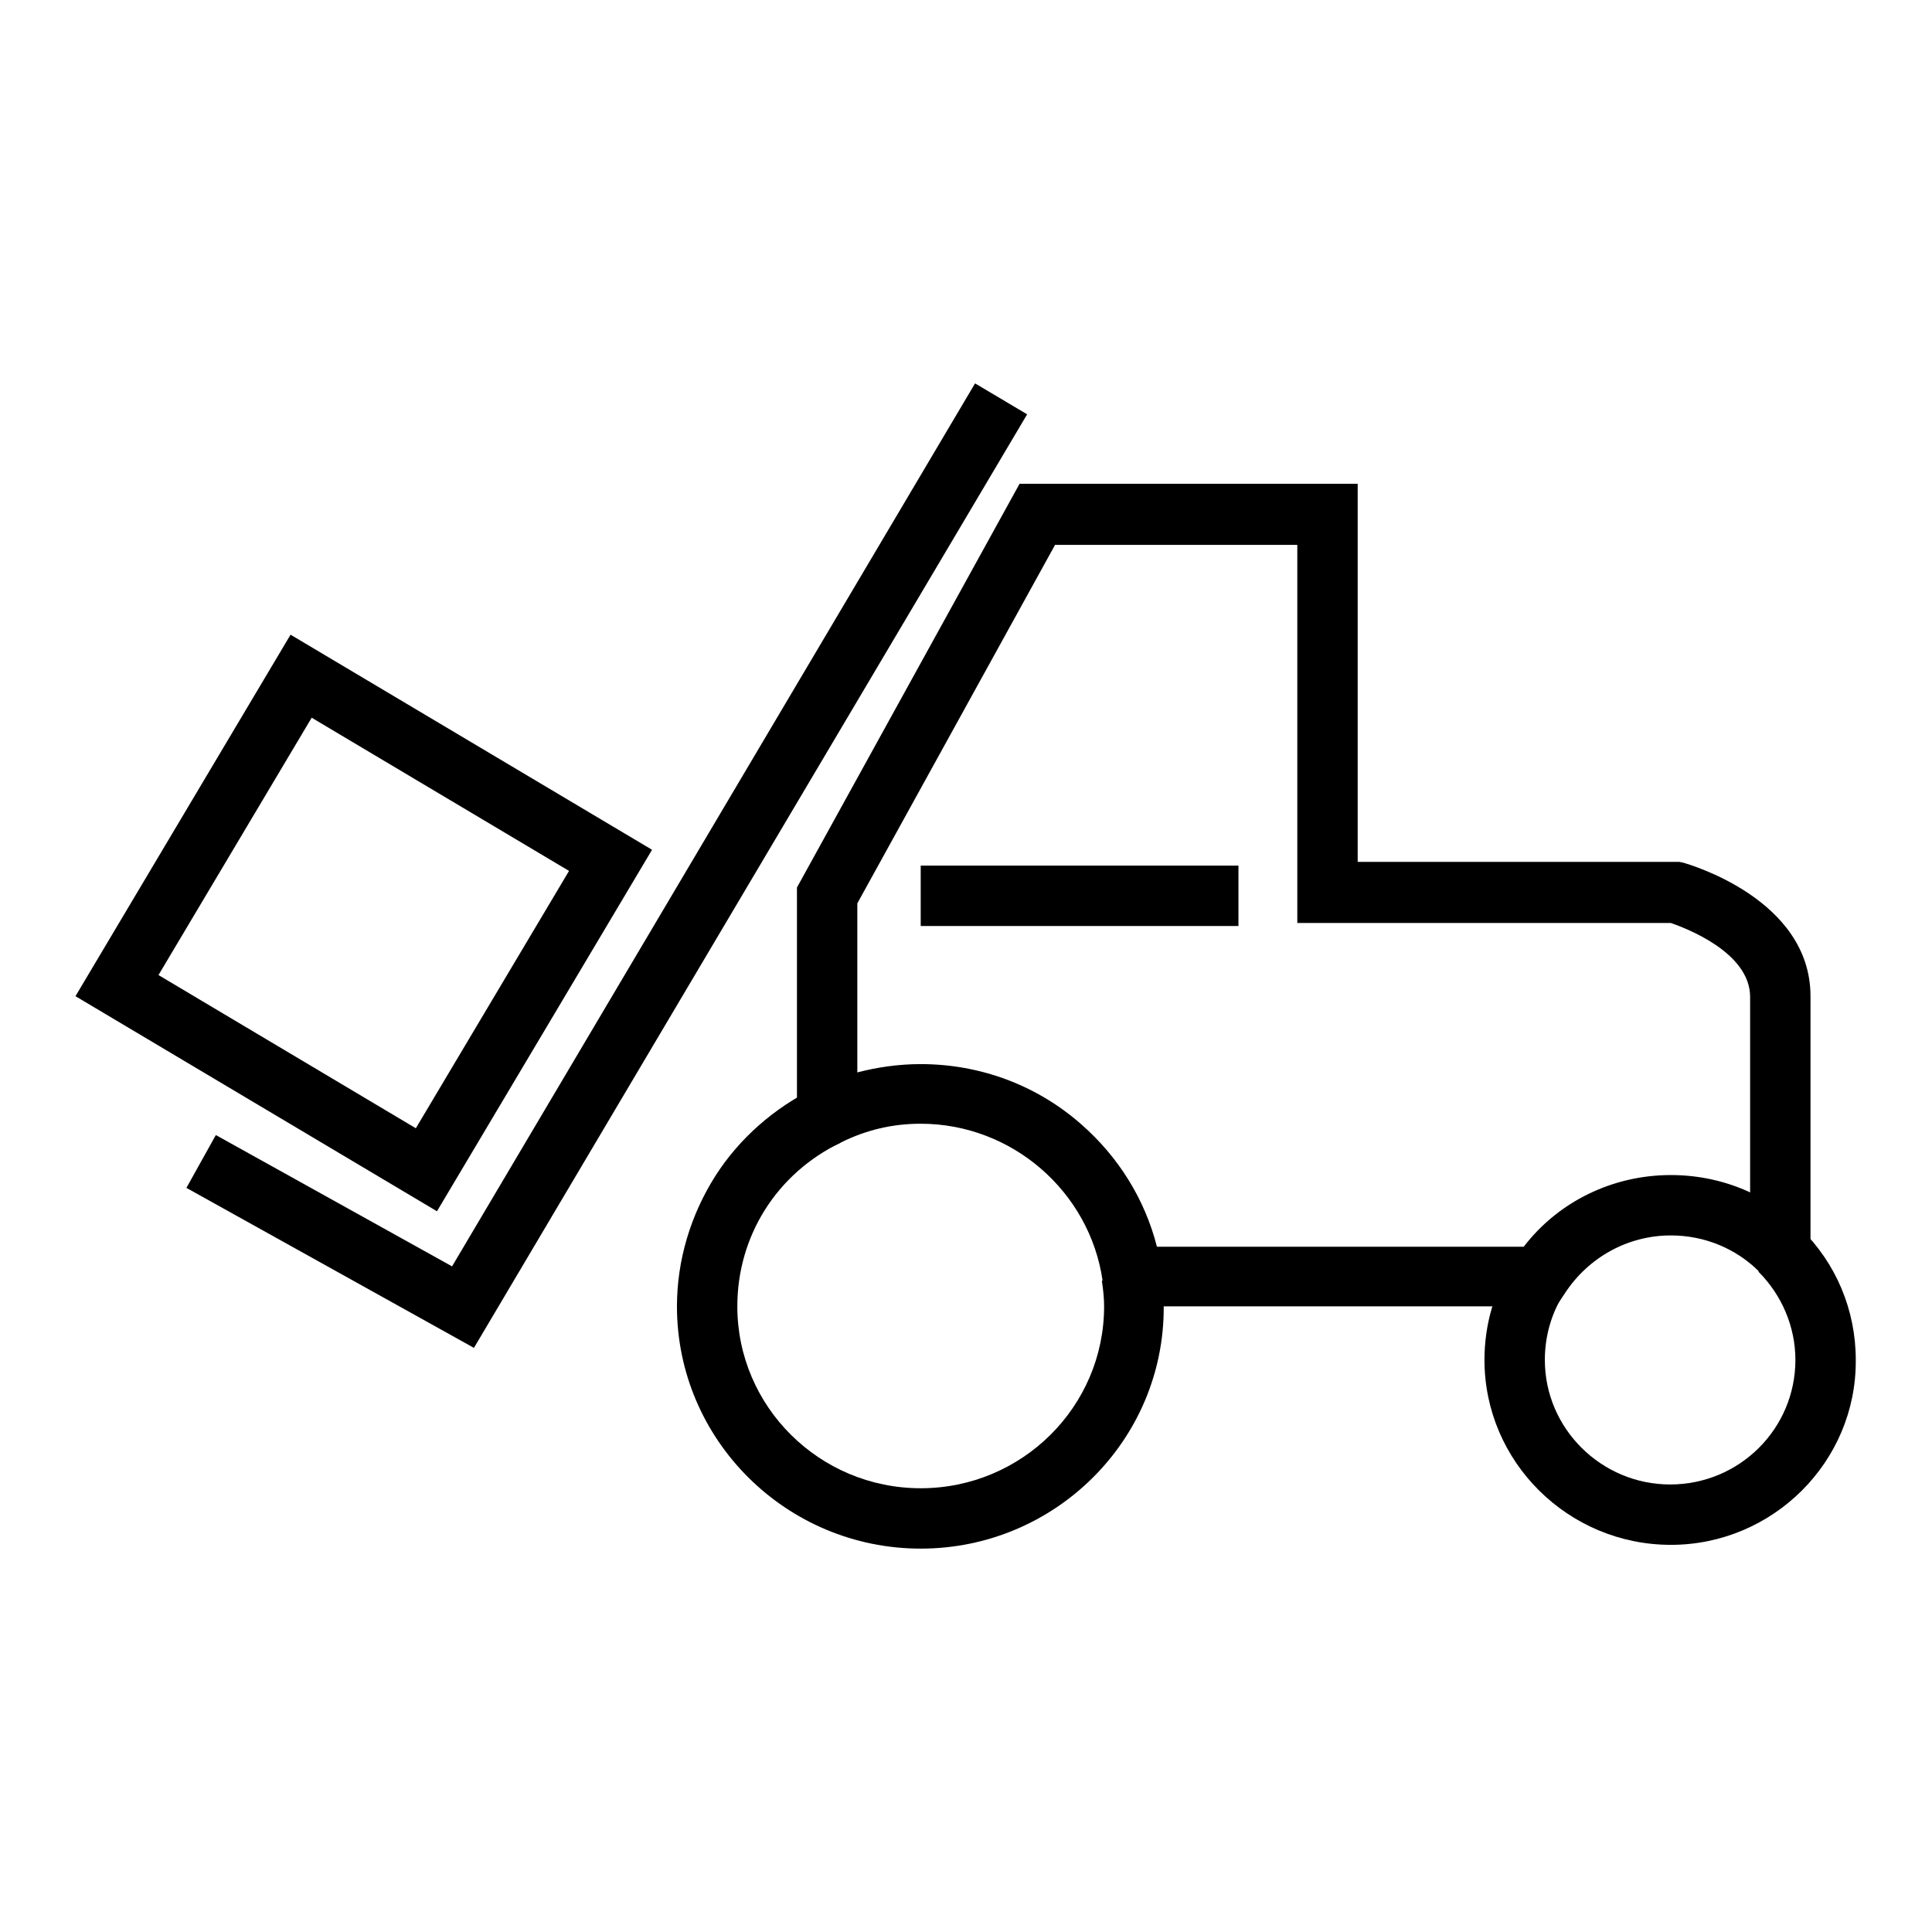
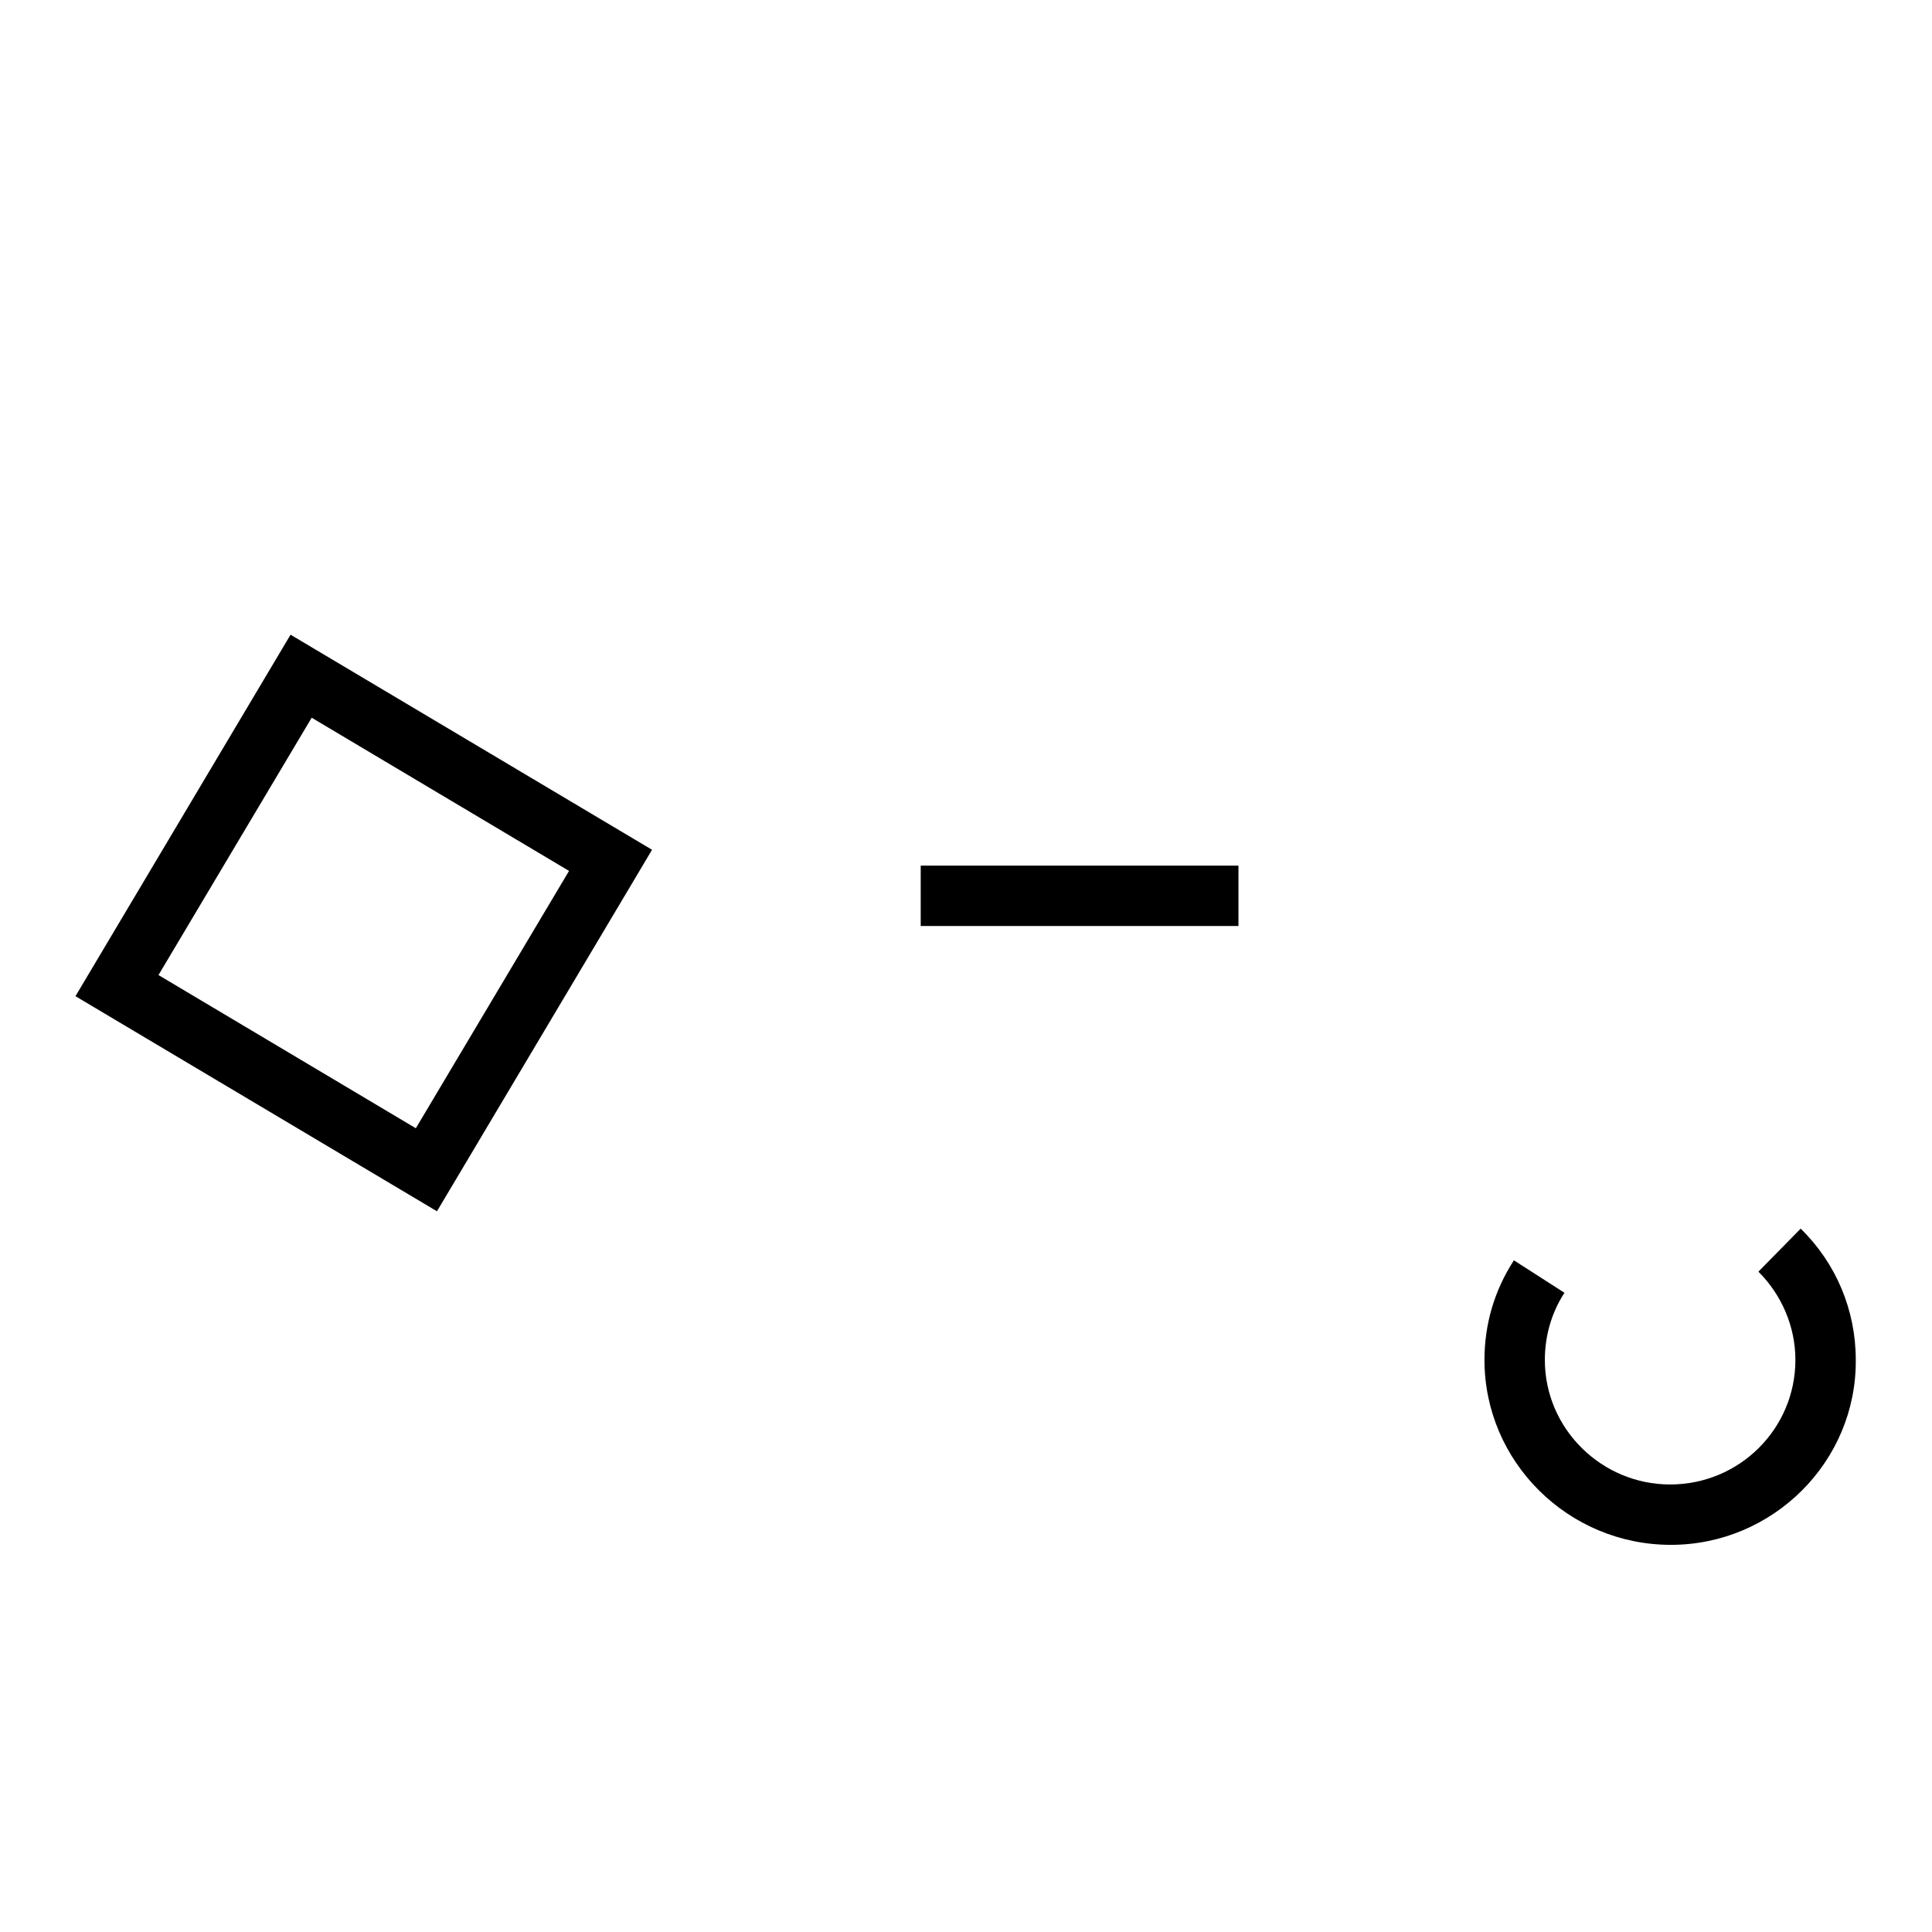
<svg xmlns="http://www.w3.org/2000/svg" version="1.1" x="0px" y="0px" viewBox="0 0 256 256" enable-background="new 0 0 256 256" xml:space="preserve">
  <g>
    <g>
-       <path fill="#000000" d="M239.9,175.2l-6.8-6.7c-3.1-3.1-7.3-4.8-11.7-4.8c-5.7,0-10.9,2.9-14,7.6l-1.2,1.8h-59.6l-0.5-3.4c-1.7-11.8-12-20.8-24.1-20.8c-3.7,0-7.2,0.8-10.6,2.5l-5.8,2.8v-36.6l29.5-53.5h44.8v50.1h42.6l0.5,0.1c0.7,0.2,16.9,4.8,16.9,17.7L239.9,175.2L239.9,175.2z M153.3,165.2h48.6c4.6-6,11.8-9.5,19.5-9.5c3.7,0,7.3,0.8,10.5,2.3v-25.9c0-5.9-8.5-9.1-10.5-9.8h-49.5V72.2h-32.1l-26.2,47.5v22.4c2.7-0.7,5.5-1.1,8.4-1.1c7.9,0,15.4,2.8,21.3,8C148.2,153.3,151.7,158.9,153.3,165.2z" />
-       <path fill="#000000" d="M122,205.2c-17.8,0-32.3-14.4-32.3-32.1c0-6.1,1.8-12.1,5.1-17.3c3.2-5,7.8-9,13.1-11.6l3.5,7.2c-8.5,4.1-13.7,12.4-13.7,21.7c0,13.3,10.9,24.1,24.3,24.1c13.4,0,24.3-10.8,24.3-24.1c0-1-0.1-2.1-0.3-3.4l7.9-1.1c0.2,1.7,0.3,3.1,0.3,4.5C154.3,190.8,139.8,205.2,122,205.2z" />
      <path fill="#000000" d="M221.4,204.7c-13.6,0-24.7-11-24.7-24.5c0-4.7,1.3-9.2,3.9-13.2l6.7,4.3c-1.7,2.6-2.6,5.7-2.6,8.9c0,9.1,7.5,16.5,16.6,16.5c9.2,0,16.6-7.4,16.6-16.5c0-4.4-1.8-8.6-4.9-11.7l5.6-5.7c4.7,4.6,7.3,10.8,7.3,17.4C246,193.7,234.9,204.7,221.4,204.7z" />
-       <path fill="#000000" d="M62.8,178.6l-38.1-21.2l3.9-7l31.3,17.4l69.3-117l6.9,4.1L62.8,178.6z" />
      <path fill="#000000" d="M122,114.7h42.1v8H122V114.7z" />
      <path fill="#000000" d="M57.9,160.5L10,132l28.5-47.9l47.9,28.5L57.9,160.5z M21,129.2l34.1,20.3l20.3-34.1L41.3,95.1L21,129.2z" />
    </g>
  </g>
</svg>